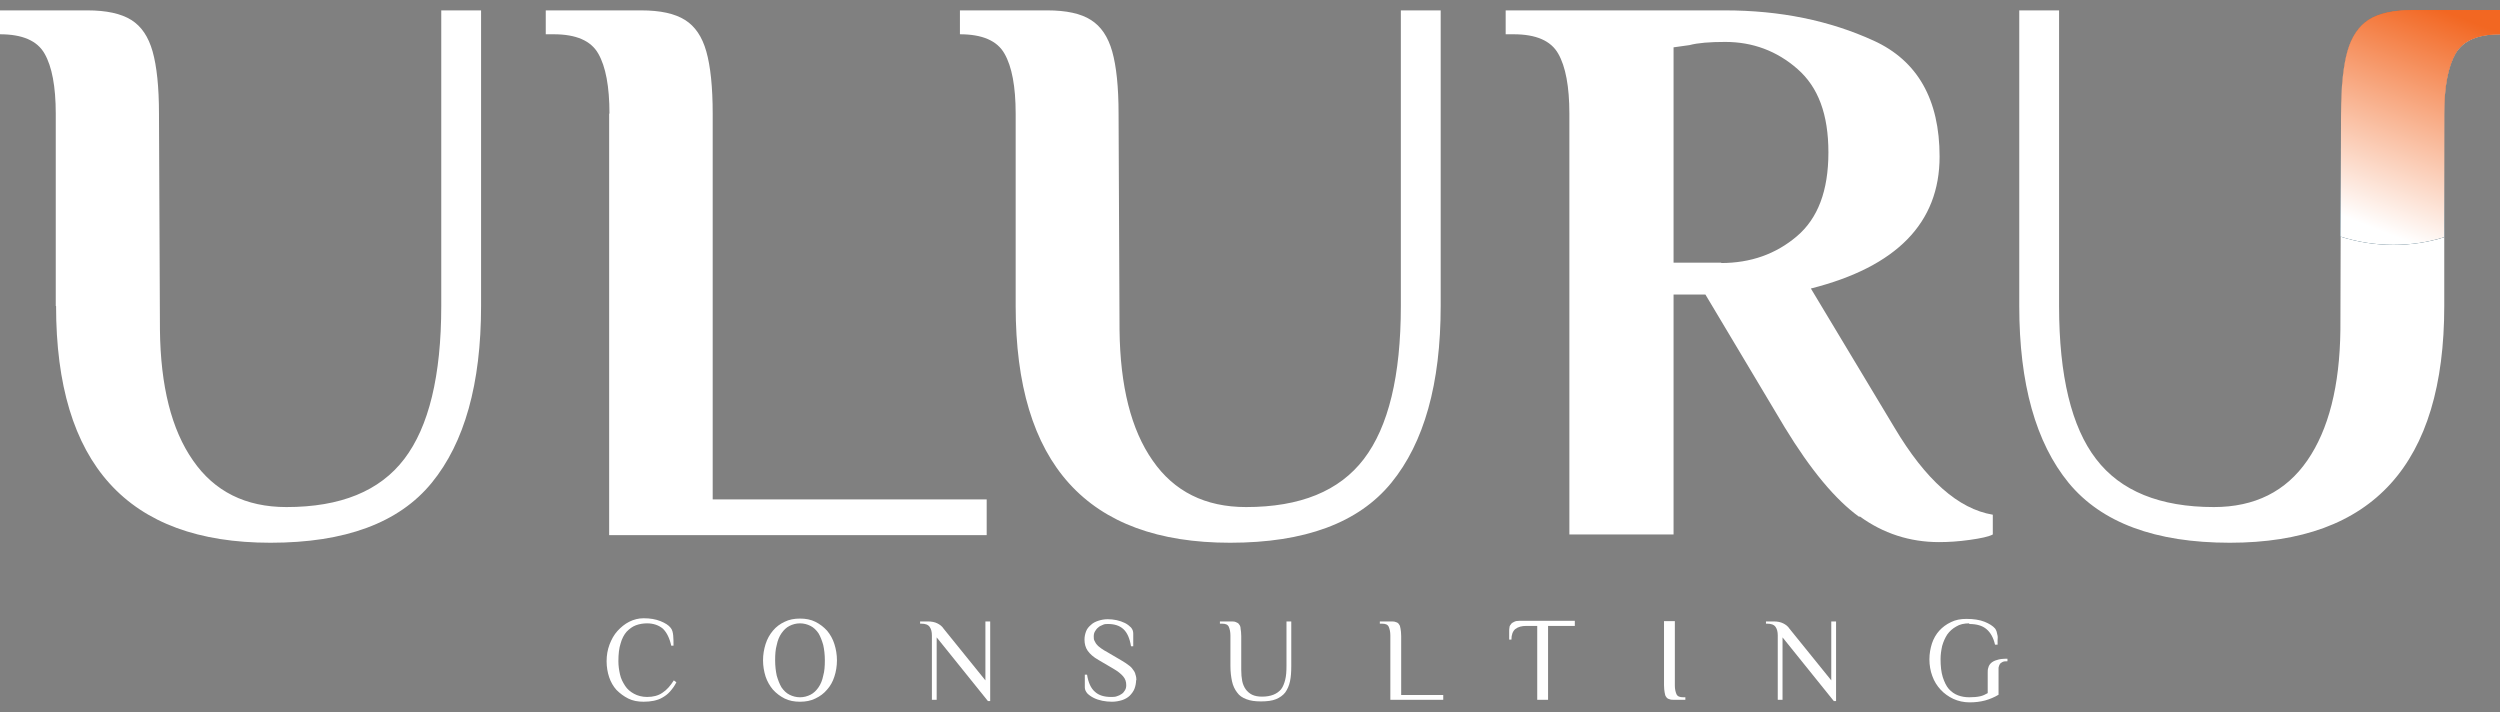
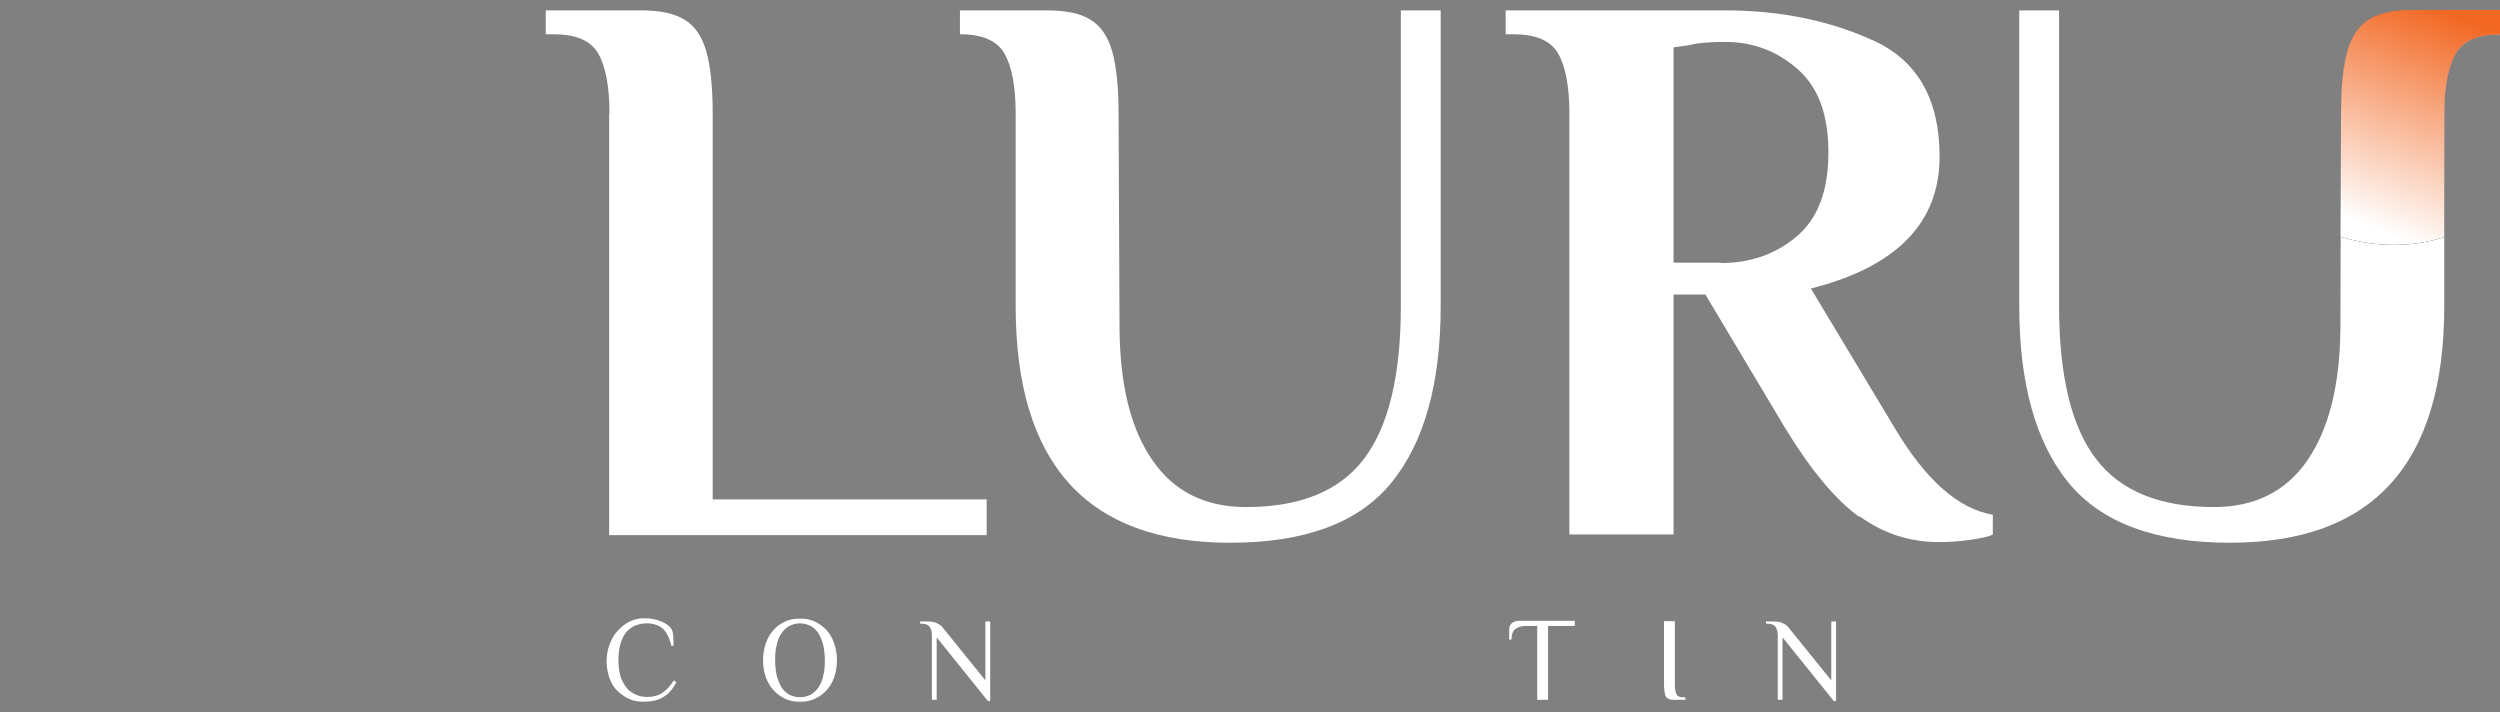
<svg xmlns="http://www.w3.org/2000/svg" width="165" height="47" viewBox="0 0 165 47" fill="none">
  <rect x="0" y="0" width="165" height="47" fill="#808080" stroke="none" />
-   <path d="M3.68 20.198V7.498C3.68 5.71 3.427 4.386 2.944 3.545C2.46 2.683 1.472 2.262 0 2.262V0.685H5.761C7.023 0.685 7.99 0.895 8.663 1.316C9.336 1.736 9.799 2.43 10.072 3.397C10.345 4.365 10.493 5.731 10.493 7.519L10.556 21.775C10.598 25.476 11.313 28.357 12.742 30.396C14.151 32.436 16.212 33.466 18.903 33.466C22.478 33.466 25.064 32.415 26.683 30.291C28.303 28.168 29.123 24.803 29.123 20.198V0.685H31.751V20.198C31.751 25.329 30.658 29.219 28.492 31.868C26.326 34.518 22.772 35.821 17.852 35.821C8.411 35.821 3.701 30.607 3.701 20.198H3.68Z" fill="white" />
  <path d="M40.225 7.498C40.225 5.71 39.973 4.386 39.489 3.545C39.005 2.683 38.017 2.262 36.545 2.262H36.02V0.685H42.307C43.589 0.685 44.535 0.895 45.208 1.316C45.881 1.736 46.344 2.43 46.617 3.397C46.891 4.365 47.038 5.731 47.038 7.519V32.962H65.121V35.317H40.204V7.498H40.225Z" fill="white" />
  <path d="M67.034 20.198V7.498C67.034 5.71 66.782 4.386 66.298 3.545C65.815 2.683 64.826 2.262 63.355 2.262V0.685H69.116C70.378 0.685 71.345 0.895 71.997 1.316C72.669 1.736 73.132 2.43 73.406 3.397C73.679 4.365 73.826 5.731 73.826 7.519L73.889 21.775C73.931 25.476 74.646 28.357 76.076 30.396C77.485 32.436 79.545 33.466 82.237 33.466C85.811 33.466 88.398 32.415 90.017 30.291C91.636 28.168 92.456 24.803 92.456 20.198V0.685H95.085V20.198C95.085 25.329 93.991 29.219 91.825 31.868C89.659 34.518 86.106 35.821 81.186 35.821C71.744 35.821 67.034 30.607 67.034 20.198Z" fill="white" />
  <path d="M122.714 34.118C121.137 32.983 119.497 31.006 117.794 28.209L112.558 19.441H110.455V35.275H103.579V7.498C103.579 5.71 103.327 4.386 102.844 3.545C102.36 2.683 101.372 2.262 99.9 2.262H99.374V0.685H113.841C117.499 0.685 120.759 1.358 123.66 2.683C126.562 4.007 128.013 6.573 128.013 10.336C128.013 14.71 125.174 17.612 119.518 19.042L125.027 28.209C127.088 31.679 129.254 33.593 131.525 33.971V35.275C131.251 35.422 130.747 35.527 130.011 35.632C129.275 35.737 128.602 35.779 127.971 35.779C126.058 35.779 124.291 35.212 122.735 34.076L122.714 34.118ZM113.588 17.36C115.544 17.36 117.205 16.771 118.593 15.593C119.981 14.416 120.675 12.586 120.675 10.063C120.675 7.54 120.002 5.752 118.635 4.554C117.268 3.355 115.67 2.767 113.862 2.767C112.852 2.767 112.053 2.83 111.507 2.977L110.455 3.124V17.338H113.609L113.588 17.36Z" fill="white" />
  <path d="M147.169 35.821C142.249 35.821 138.696 34.497 136.53 31.868C134.364 29.219 133.271 25.329 133.271 20.198V0.685H135.899V20.198C135.899 24.803 136.719 28.189 138.338 30.291C139.957 32.415 142.565 33.466 146.118 33.466C148.81 33.466 150.87 32.436 152.279 30.396C153.688 28.357 154.424 25.476 154.466 21.775L154.508 7.519C154.508 5.731 154.655 4.365 154.929 3.397C155.202 2.43 155.685 1.736 156.337 1.316C157.01 0.895 157.977 0.685 159.239 0.685H165.001V2.262C163.529 2.262 162.561 2.683 162.057 3.545C161.573 4.407 161.321 5.731 161.321 7.498V20.198C161.321 30.628 156.611 35.821 147.169 35.821Z" fill="white" />
  <path d="M165 0.685V2.262C163.529 2.262 162.54 2.683 162.057 3.545C161.573 4.407 161.321 5.731 161.321 7.498V15.656C160.248 15.993 159.134 16.161 157.956 16.161C156.779 16.161 155.58 15.972 154.466 15.614L154.508 7.498C154.508 5.71 154.655 4.344 154.928 3.376C155.202 2.409 155.685 1.715 156.337 1.295C156.989 0.874 157.956 0.664 159.218 0.664H165V0.685Z" fill="url(#paint0_linear_133_5)" />
  <path d="M165 0.685V2.262C163.529 2.262 162.54 2.683 162.057 3.545C161.573 4.407 161.321 5.731 161.321 7.498V15.656C160.248 15.993 159.134 16.161 157.956 16.161C156.779 16.161 155.58 15.972 154.466 15.614L154.508 7.498C154.508 5.71 154.655 4.344 154.928 3.376C155.202 2.409 155.685 1.715 156.337 1.295C156.989 0.874 157.956 0.664 159.218 0.664H165V0.685Z" fill="url(#paint1_linear_133_5)" />
  <path d="M44.305 42.634C44.2 42.13 44.01 41.751 43.758 41.499C43.485 41.267 43.127 41.141 42.707 41.141C42.454 41.141 42.202 41.183 41.971 41.267C41.739 41.352 41.55 41.499 41.361 41.688C41.193 41.877 41.045 42.151 40.961 42.466C40.856 42.782 40.814 43.181 40.814 43.644C40.814 43.938 40.856 44.232 40.919 44.506C40.982 44.8 41.108 45.031 41.256 45.263C41.403 45.494 41.613 45.662 41.844 45.788C42.076 45.914 42.37 45.999 42.707 45.999C43.106 45.999 43.443 45.914 43.716 45.725C44.01 45.536 44.242 45.263 44.473 44.905L44.641 45.031C44.515 45.284 44.368 45.473 44.221 45.641C44.073 45.809 43.905 45.936 43.716 46.041C43.548 46.146 43.337 46.209 43.148 46.251C42.938 46.293 42.728 46.314 42.475 46.314C42.097 46.314 41.76 46.251 41.466 46.104C41.172 45.957 40.919 45.767 40.688 45.536C40.478 45.305 40.309 45.01 40.204 44.695C40.099 44.38 40.036 44.022 40.036 43.644C40.036 43.244 40.099 42.887 40.225 42.55C40.352 42.214 40.52 41.898 40.751 41.646C40.982 41.394 41.235 41.183 41.529 41.036C41.823 40.889 42.139 40.805 42.475 40.805C42.917 40.805 43.274 40.868 43.59 40.994C43.905 41.12 44.136 41.267 44.263 41.436C44.368 41.562 44.41 41.73 44.431 41.94C44.452 42.151 44.452 42.382 44.452 42.613H44.305V42.634Z" fill="white" />
  <path d="M50.36 43.581C50.36 43.202 50.423 42.844 50.529 42.508C50.634 42.172 50.802 41.877 51.012 41.625C51.222 41.373 51.475 41.183 51.79 41.036C52.085 40.889 52.421 40.826 52.8 40.826C53.178 40.826 53.514 40.889 53.809 41.036C54.103 41.183 54.355 41.373 54.587 41.625C54.797 41.877 54.965 42.172 55.07 42.508C55.176 42.844 55.239 43.202 55.239 43.581C55.239 43.959 55.176 44.337 55.07 44.653C54.965 44.989 54.797 45.284 54.587 45.515C54.377 45.767 54.124 45.957 53.809 46.104C53.514 46.251 53.178 46.314 52.8 46.314C52.421 46.314 52.085 46.251 51.79 46.104C51.496 45.957 51.243 45.767 51.012 45.515C50.802 45.263 50.634 44.968 50.529 44.653C50.423 44.316 50.36 43.959 50.36 43.581ZM54.44 43.581C54.44 43.202 54.398 42.866 54.334 42.571C54.25 42.277 54.145 42.003 54.019 41.793C53.872 41.583 53.704 41.415 53.493 41.31C53.283 41.204 53.052 41.141 52.8 41.141C52.547 41.141 52.316 41.204 52.106 41.31C51.895 41.415 51.727 41.583 51.58 41.793C51.433 42.003 51.328 42.256 51.264 42.571C51.18 42.866 51.159 43.202 51.159 43.581C51.159 43.959 51.201 44.295 51.264 44.59C51.349 44.884 51.454 45.157 51.58 45.368C51.727 45.578 51.895 45.746 52.106 45.851C52.316 45.957 52.547 46.02 52.8 46.02C53.052 46.02 53.283 45.957 53.493 45.851C53.704 45.746 53.872 45.578 54.019 45.368C54.166 45.157 54.271 44.905 54.334 44.59C54.419 44.295 54.44 43.959 54.44 43.581Z" fill="white" />
  <path d="M61.505 41.94C61.505 41.709 61.462 41.52 61.357 41.373C61.252 41.225 61.063 41.162 60.811 41.162H60.727V41.015H61.231C61.483 41.015 61.694 41.057 61.862 41.141C62.03 41.225 62.177 41.331 62.283 41.499L65.037 44.905V41.015H65.353V46.272H65.205L61.82 42.066V46.188H61.505V41.94Z" fill="white" />
-   <path d="M74.984 44.863C74.984 45.074 74.942 45.284 74.878 45.452C74.815 45.62 74.689 45.788 74.563 45.915C74.437 46.041 74.248 46.146 74.058 46.209C73.848 46.272 73.638 46.314 73.385 46.314C73.175 46.314 72.965 46.293 72.755 46.251C72.544 46.209 72.355 46.146 72.187 46.062C72.019 45.978 71.871 45.873 71.766 45.767C71.661 45.641 71.598 45.515 71.598 45.368V44.527H71.745C71.829 45.053 71.998 45.431 72.271 45.662C72.523 45.894 72.881 45.999 73.322 45.999C73.449 45.999 73.596 45.999 73.701 45.957C73.827 45.915 73.932 45.873 74.016 45.809C74.121 45.746 74.184 45.662 74.248 45.557C74.311 45.452 74.332 45.347 74.332 45.221C74.332 44.989 74.269 44.8 74.121 44.632C73.974 44.464 73.764 44.295 73.47 44.127L72.502 43.559C72.166 43.37 71.935 43.16 71.787 42.95C71.64 42.739 71.577 42.487 71.577 42.214C71.577 42.004 71.619 41.835 71.682 41.667C71.745 41.499 71.85 41.373 71.998 41.246C72.124 41.12 72.292 41.036 72.481 40.973C72.671 40.91 72.881 40.868 73.112 40.868C73.301 40.868 73.512 40.889 73.701 40.931C73.89 40.973 74.079 41.036 74.248 41.12C74.416 41.205 74.542 41.31 74.647 41.415C74.752 41.541 74.794 41.667 74.794 41.814V42.655H74.647C74.563 42.13 74.395 41.751 74.142 41.52C73.89 41.289 73.554 41.183 73.112 41.183C73.007 41.183 72.881 41.184 72.776 41.246C72.671 41.289 72.565 41.331 72.481 41.415C72.397 41.478 72.334 41.562 72.271 41.667C72.208 41.772 72.187 41.877 72.187 42.004C72.187 42.13 72.187 42.214 72.25 42.319C72.292 42.403 72.334 42.487 72.418 42.571C72.481 42.655 72.587 42.718 72.692 42.803C72.797 42.887 72.923 42.95 73.07 43.034L74.037 43.602C74.206 43.707 74.353 43.791 74.479 43.896C74.605 43.98 74.71 44.085 74.773 44.19C74.857 44.295 74.921 44.401 74.942 44.527C74.984 44.632 75.005 44.779 75.005 44.926L74.984 44.863Z" fill="white" />
-   <path d="M81.208 41.94C81.208 41.709 81.165 41.52 81.102 41.373C81.039 41.225 80.892 41.162 80.661 41.162H80.514V41.015H81.229C81.355 41.015 81.481 41.015 81.565 41.057C81.649 41.099 81.733 41.12 81.775 41.204C81.838 41.267 81.88 41.373 81.88 41.499C81.901 41.625 81.922 41.772 81.922 41.982V44.211C81.922 44.485 81.944 44.737 81.986 44.947C82.028 45.157 82.112 45.347 82.217 45.494C82.322 45.641 82.469 45.767 82.637 45.851C82.806 45.935 83.037 45.978 83.289 45.978C83.584 45.978 83.836 45.935 84.046 45.851C84.257 45.767 84.425 45.641 84.551 45.494C84.677 45.326 84.761 45.115 84.824 44.863C84.887 44.611 84.908 44.316 84.908 43.959V41.015H85.224V43.959C85.224 44.337 85.203 44.674 85.14 44.968C85.077 45.263 84.971 45.494 84.824 45.704C84.677 45.893 84.467 46.041 84.215 46.146C83.962 46.251 83.626 46.293 83.226 46.293C82.827 46.293 82.532 46.251 82.259 46.146C81.986 46.041 81.796 45.914 81.649 45.704C81.502 45.515 81.376 45.263 81.313 44.968C81.25 44.674 81.208 44.337 81.208 43.959V41.961V41.94Z" fill="white" />
-   <path d="M92.457 45.872H95.254V46.188H91.763V41.94C91.763 41.709 91.721 41.52 91.658 41.373C91.595 41.225 91.448 41.162 91.216 41.162H91.069V41.015H91.784C91.91 41.015 92.037 41.015 92.121 41.057C92.205 41.078 92.289 41.12 92.331 41.204C92.394 41.267 92.415 41.373 92.436 41.499C92.457 41.625 92.478 41.772 92.478 41.982V45.914L92.457 45.872Z" fill="white" />
  <path d="M103.938 40.994V41.31H102.172V46.188H101.457V41.31H100.742C100.427 41.31 100.195 41.373 100.006 41.52C99.838 41.667 99.754 41.898 99.754 42.214H99.606V41.625C99.606 41.625 99.606 41.478 99.627 41.394C99.627 41.31 99.691 41.246 99.733 41.183C99.775 41.12 99.859 41.078 99.943 41.036C100.027 40.994 100.132 40.973 100.279 40.973H103.938V40.994Z" fill="white" />
  <path d="M109.825 40.994H110.54V45.242C110.54 45.473 110.582 45.662 110.645 45.809C110.708 45.957 110.856 46.02 111.087 46.02H111.234V46.188H110.519C110.393 46.188 110.267 46.188 110.183 46.146C110.099 46.125 110.014 46.083 109.972 45.999C109.909 45.936 109.888 45.83 109.867 45.704C109.846 45.578 109.825 45.431 109.825 45.221V40.973V40.994Z" fill="white" />
  <path d="M117.332 41.94C117.332 41.709 117.29 41.52 117.185 41.373C117.079 41.225 116.89 41.162 116.638 41.162H116.554V41.015H117.058C117.311 41.015 117.521 41.057 117.689 41.141C117.857 41.225 118.005 41.331 118.11 41.499L120.864 44.905V41.015H121.18V46.272H121.033L117.647 42.066V46.188H117.332V41.94Z" fill="white" />
-   <path d="M129.969 41.141C129.633 41.141 129.338 41.205 129.107 41.352C128.876 41.478 128.666 41.667 128.518 41.877C128.371 42.109 128.266 42.34 128.182 42.634C128.119 42.929 128.077 43.202 128.077 43.496C128.077 43.959 128.119 44.359 128.224 44.695C128.329 45.01 128.455 45.284 128.623 45.473C128.792 45.662 129.002 45.809 129.233 45.894C129.465 45.978 129.696 46.02 129.969 46.02C130.243 46.02 130.495 45.999 130.684 45.957C130.873 45.915 131.042 45.831 131.189 45.746V44.38C131.189 44.275 131.189 44.169 131.231 44.064C131.252 43.959 131.315 43.854 131.399 43.77C131.483 43.686 131.63 43.602 131.799 43.56C131.967 43.496 132.198 43.475 132.492 43.475V43.644C132.366 43.644 132.261 43.644 132.177 43.686C132.093 43.728 132.03 43.77 131.988 43.833C131.946 43.896 131.925 43.98 131.904 44.064C131.904 44.148 131.904 44.254 131.904 44.38V45.852C131.63 46.02 131.315 46.146 131.021 46.23C130.705 46.314 130.369 46.356 129.99 46.356C129.612 46.356 129.233 46.272 128.918 46.125C128.602 45.978 128.308 45.767 128.077 45.515C127.845 45.263 127.656 44.968 127.53 44.611C127.404 44.275 127.341 43.896 127.341 43.517C127.341 43.139 127.404 42.803 127.509 42.466C127.614 42.151 127.782 41.856 127.993 41.625C128.203 41.394 128.455 41.205 128.771 41.057C129.065 40.91 129.401 40.847 129.78 40.847C130.264 40.847 130.663 40.91 130.979 41.036C131.294 41.163 131.525 41.31 131.672 41.478C131.714 41.541 131.757 41.604 131.778 41.688C131.799 41.772 131.82 41.856 131.841 41.962C131.862 42.067 131.841 42.151 131.841 42.256C131.841 42.361 131.841 42.445 131.841 42.55H131.672C131.567 42.088 131.378 41.751 131.105 41.52C130.831 41.289 130.453 41.184 129.969 41.184V41.141Z" fill="white" />
  <defs>
    <linearGradient id="paint0_linear_133_5" x1="166.409" y1="-0.429" x2="156.863" y2="10.694" gradientUnits="userSpaceOnUse">
      <stop stop-color="#F26722" />
      <stop offset="0.12" stop-color="#ED6522" />
      <stop offset="0.24" stop-color="#E06224" />
      <stop offset="0.38" stop-color="#CA5E28" />
      <stop offset="0.51" stop-color="#AB572D" />
      <stop offset="0.65" stop-color="#844E33" />
      <stop offset="0.8" stop-color="#53433B" />
      <stop offset="0.94" stop-color="#1B3644" />
      <stop offset="1" stop-color="#003049" />
    </linearGradient>
    <linearGradient id="paint1_linear_133_5" x1="162" y1="1" x2="156.5" y2="15" gradientUnits="userSpaceOnUse">
      <stop stop-color="#F26722" />
      <stop offset="1" stop-color="white" />
    </linearGradient>
  </defs>
</svg>